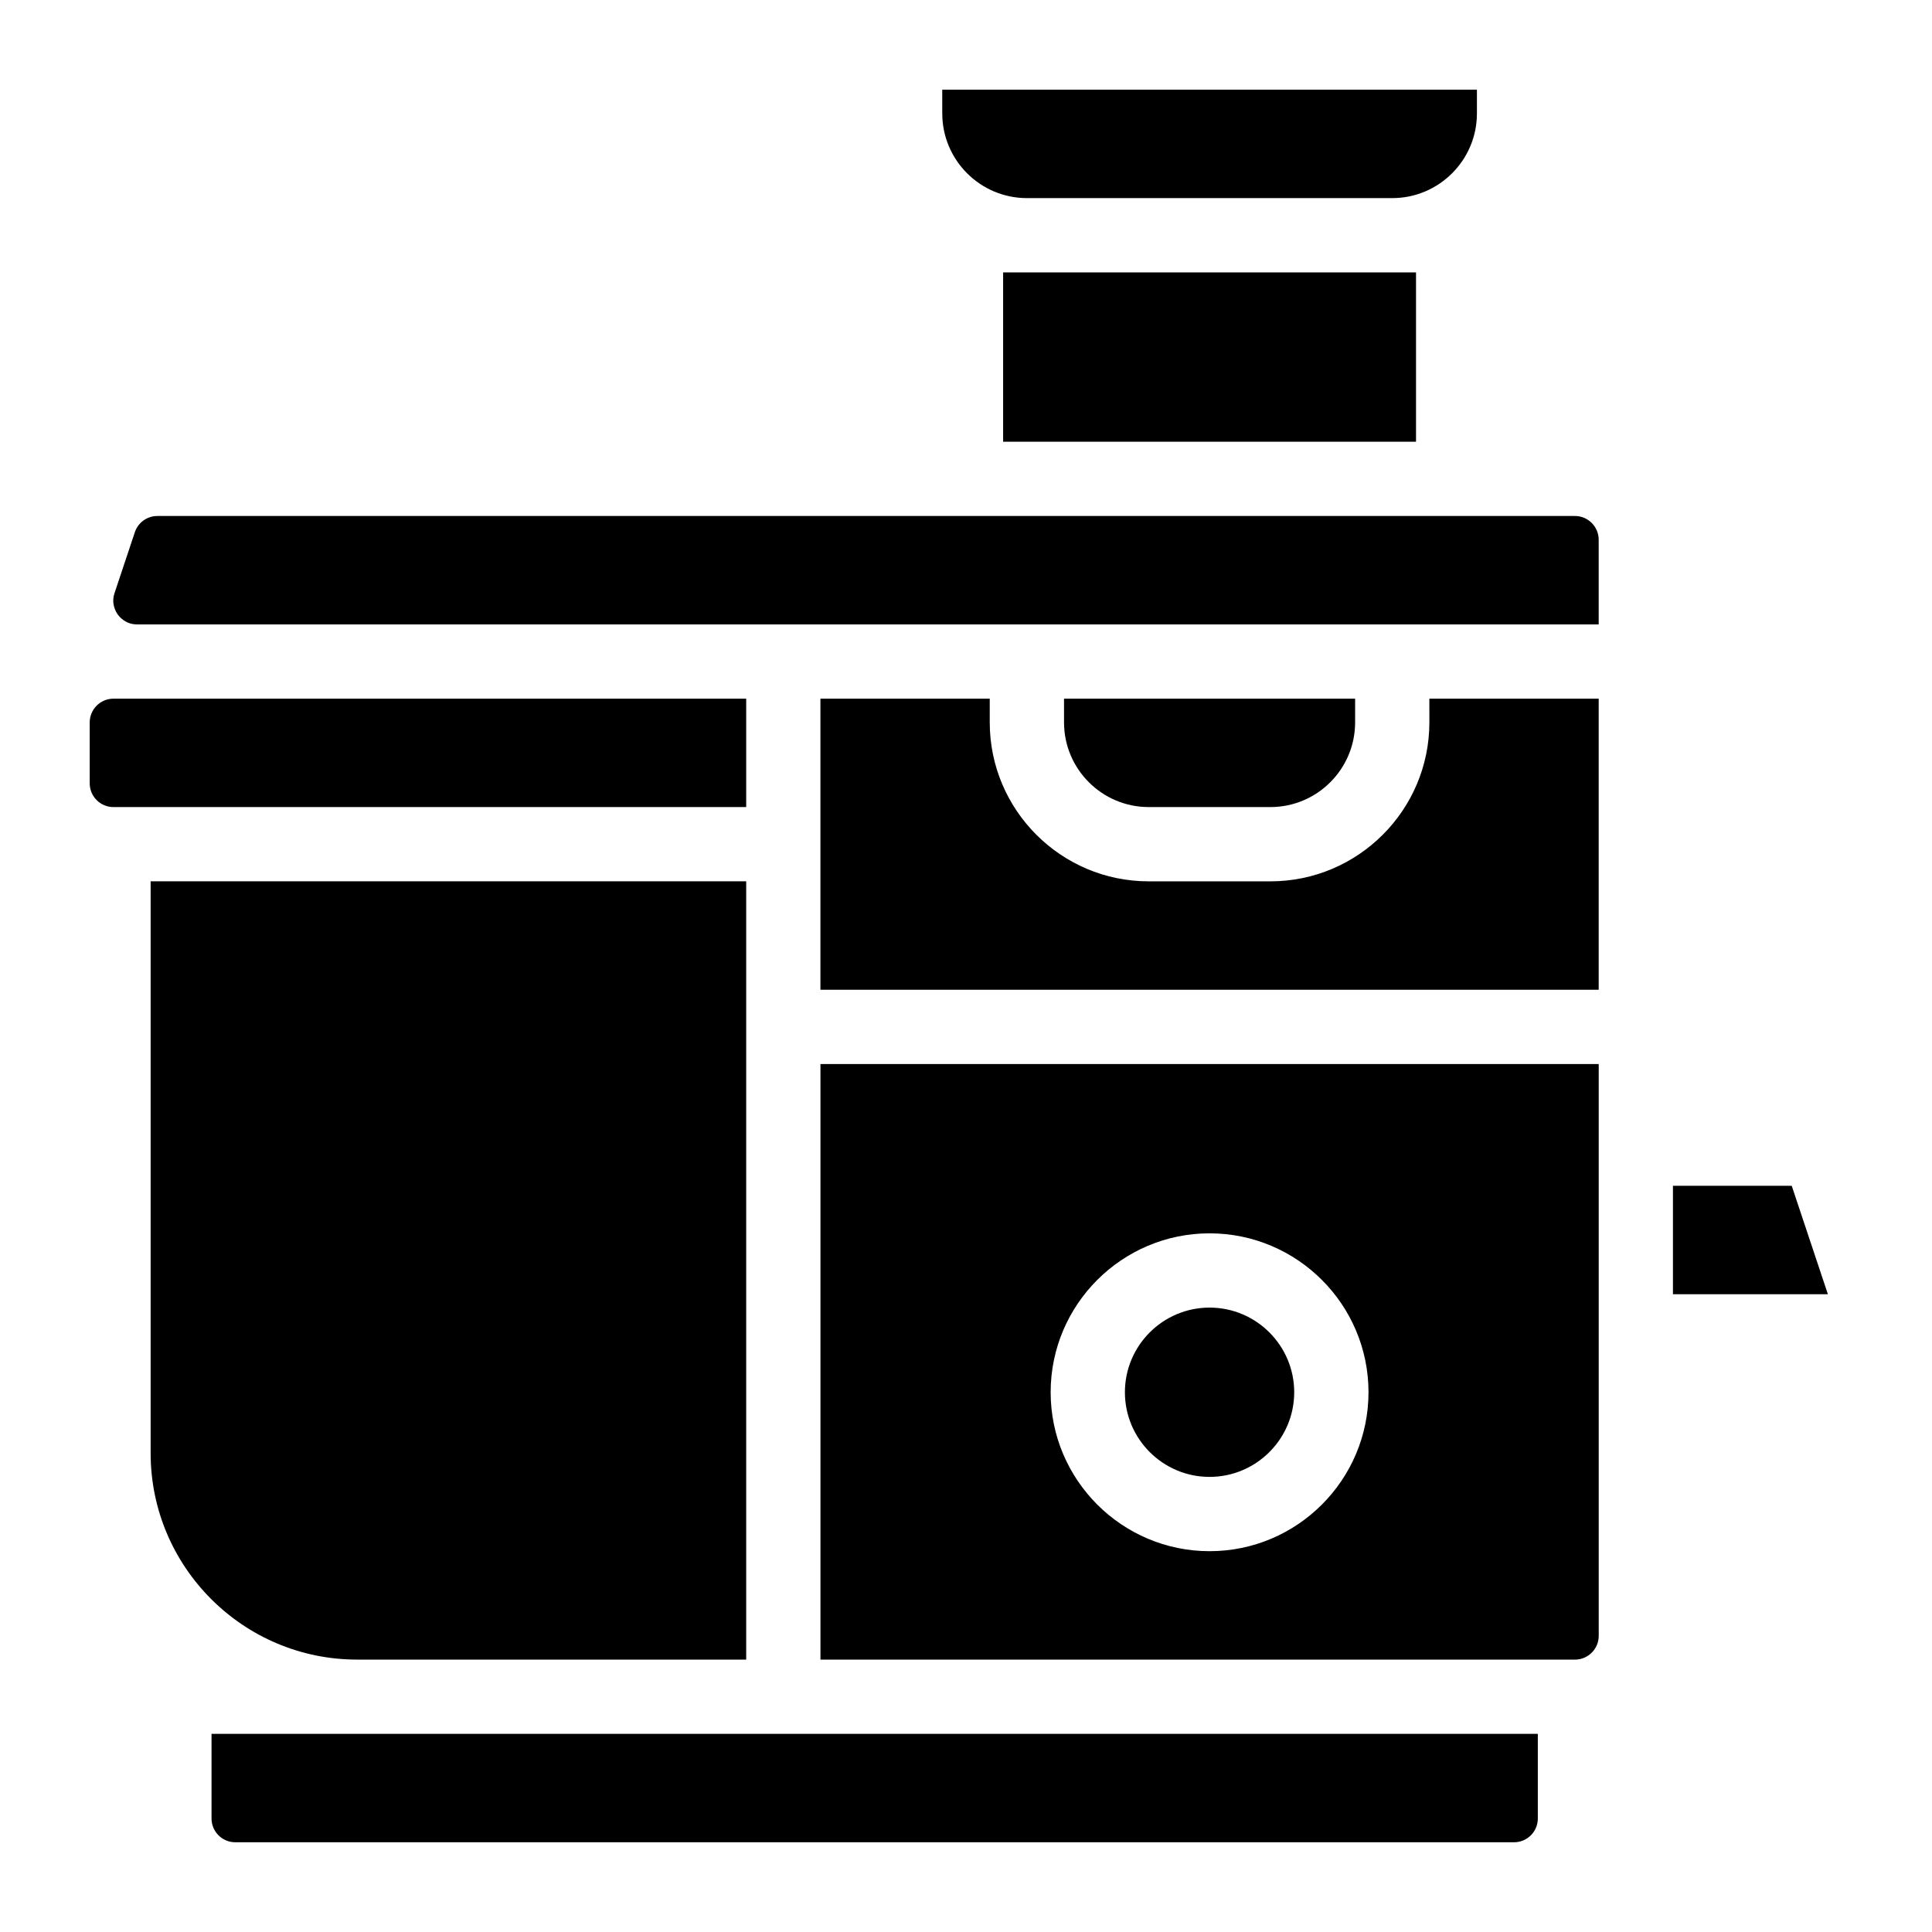
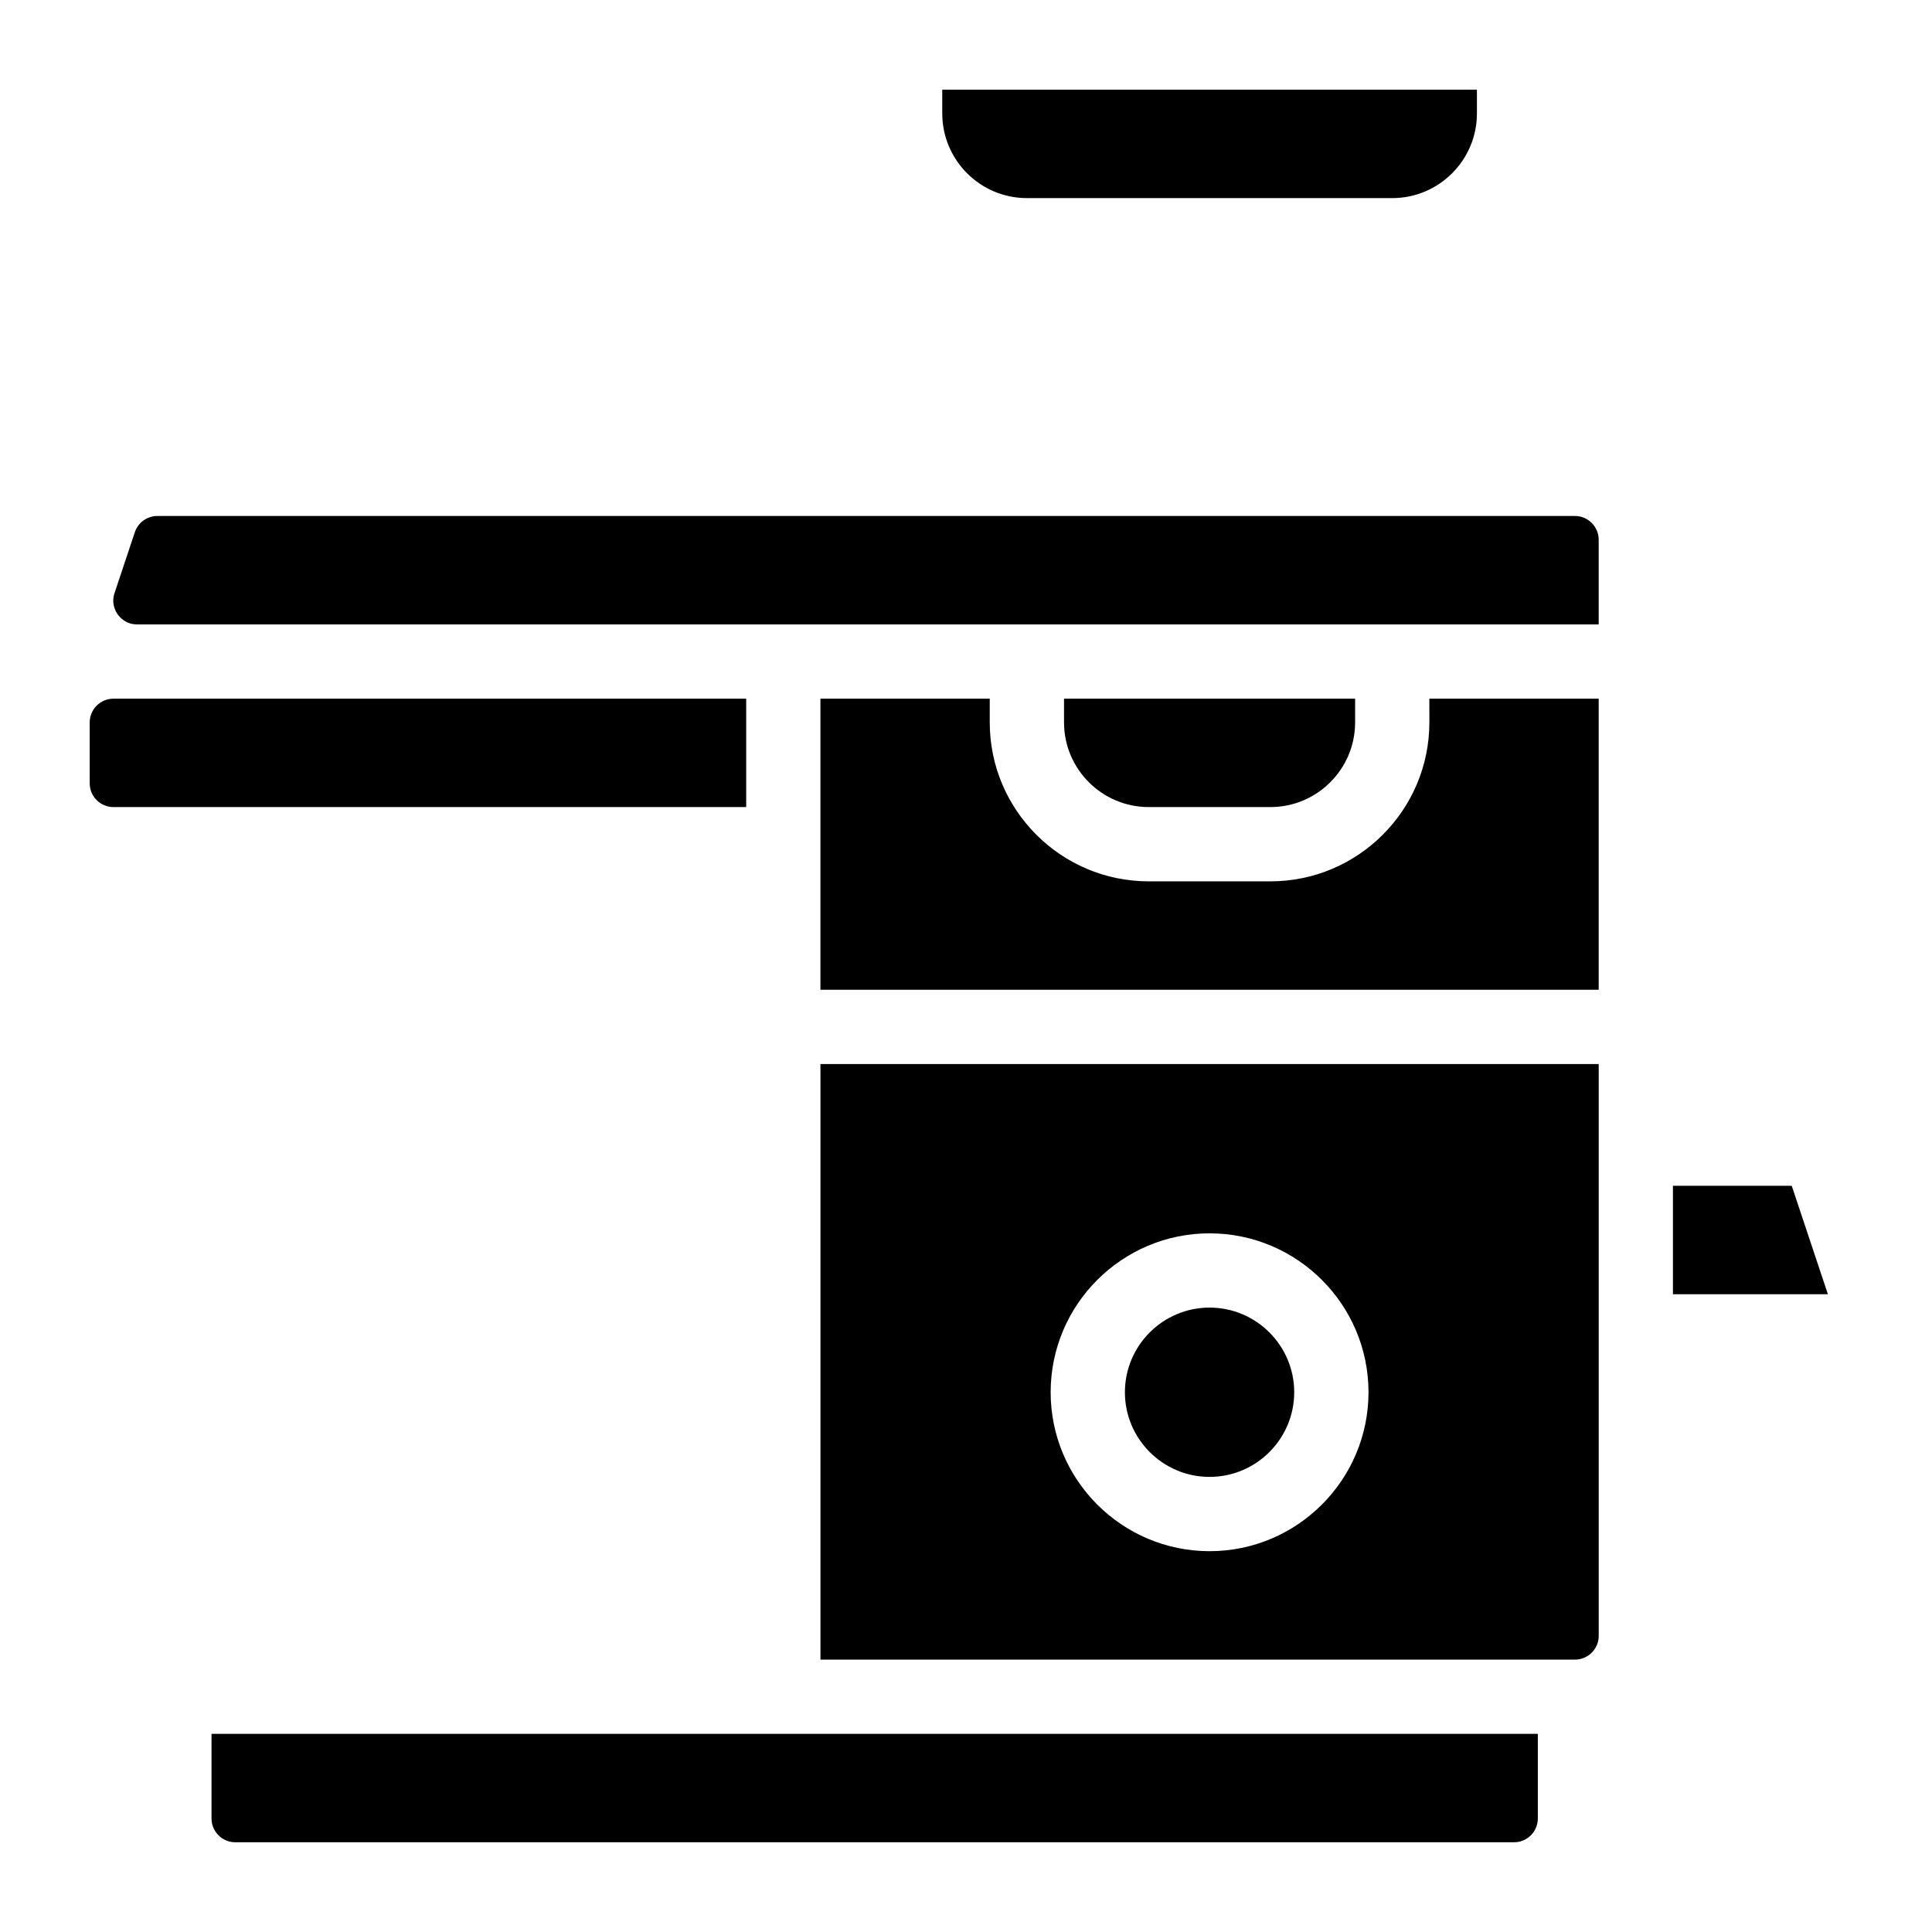
<svg xmlns="http://www.w3.org/2000/svg" fill="#000000" width="800px" height="800px" version="1.1" viewBox="144 144 512 512">
  <g>
    <path d="m551.54 603.49v22.434c0 3.473-2.824 6.297-6.297 6.297h-338.89c-3.473 0-6.297-2.824-6.297-6.297v-22.434z" />
    <path d="m628.41 486.98h-41.062v-28.734h31.48z" />
    <path d="m361.43 425.98v157.84l199.95-0.004c3.473 0 6.297-2.824 6.297-6.297v-151.54zm103.12 129.1c-23.223 0-42.117-18.895-42.117-42.117 0-23.223 18.895-42.117 42.117-42.117 23.223 0 42.117 18.895 42.117 42.117-0.004 23.223-18.895 42.117-42.117 42.117z" />
    <path d="m503.12 329.15v6.297c0 12.367-10.066 22.434-22.434 22.434h-32.273c-12.367 0-22.434-10.066-22.434-22.434l-0.004-6.297z" />
    <path d="m567.67 329.15v77.145l-206.25 0.004v-77.148h44.871v6.297c0 23.223 18.895 42.117 42.117 42.117h32.273c23.223 0 42.117-18.895 42.117-42.117l-0.004-6.297z" />
-     <path d="m341.75 377.56v206.25h-103.12c-30.168 0-54.711-24.543-54.711-54.711v-151.54z" />
    <path d="m341.75 329.15v28.734h-167.68c-3.473 0-6.297-2.824-6.297-6.297v-16.137c0-3.473 2.824-6.297 6.297-6.297z" />
    <path d="m567.67 287.04v22.434h-387.35c-2.902 0-4.535-1.832-5.106-2.617-0.562-0.789-1.781-2.914-0.867-5.668l5.383-16.137c0.855-2.578 3.258-4.309 5.973-4.309h375.67c3.473 0 6.297 2.824 6.297 6.297z" />
    <path d="m535.4 167.77v6.297c0 12.367-10.066 22.434-22.434 22.434h-96.824c-12.367 0-22.434-10.066-22.434-22.434l-0.008-6.297z" />
-     <path d="m409.84 216.19h109.42v44.871h-109.42z" />
    <path d="m486.98 512.96c0 12.367-10.066 22.434-22.434 22.434-12.367 0-22.434-10.066-22.434-22.434 0-12.367 10.066-22.434 22.434-22.434 12.367 0 22.434 10.066 22.434 22.434z" />
  </g>
</svg>